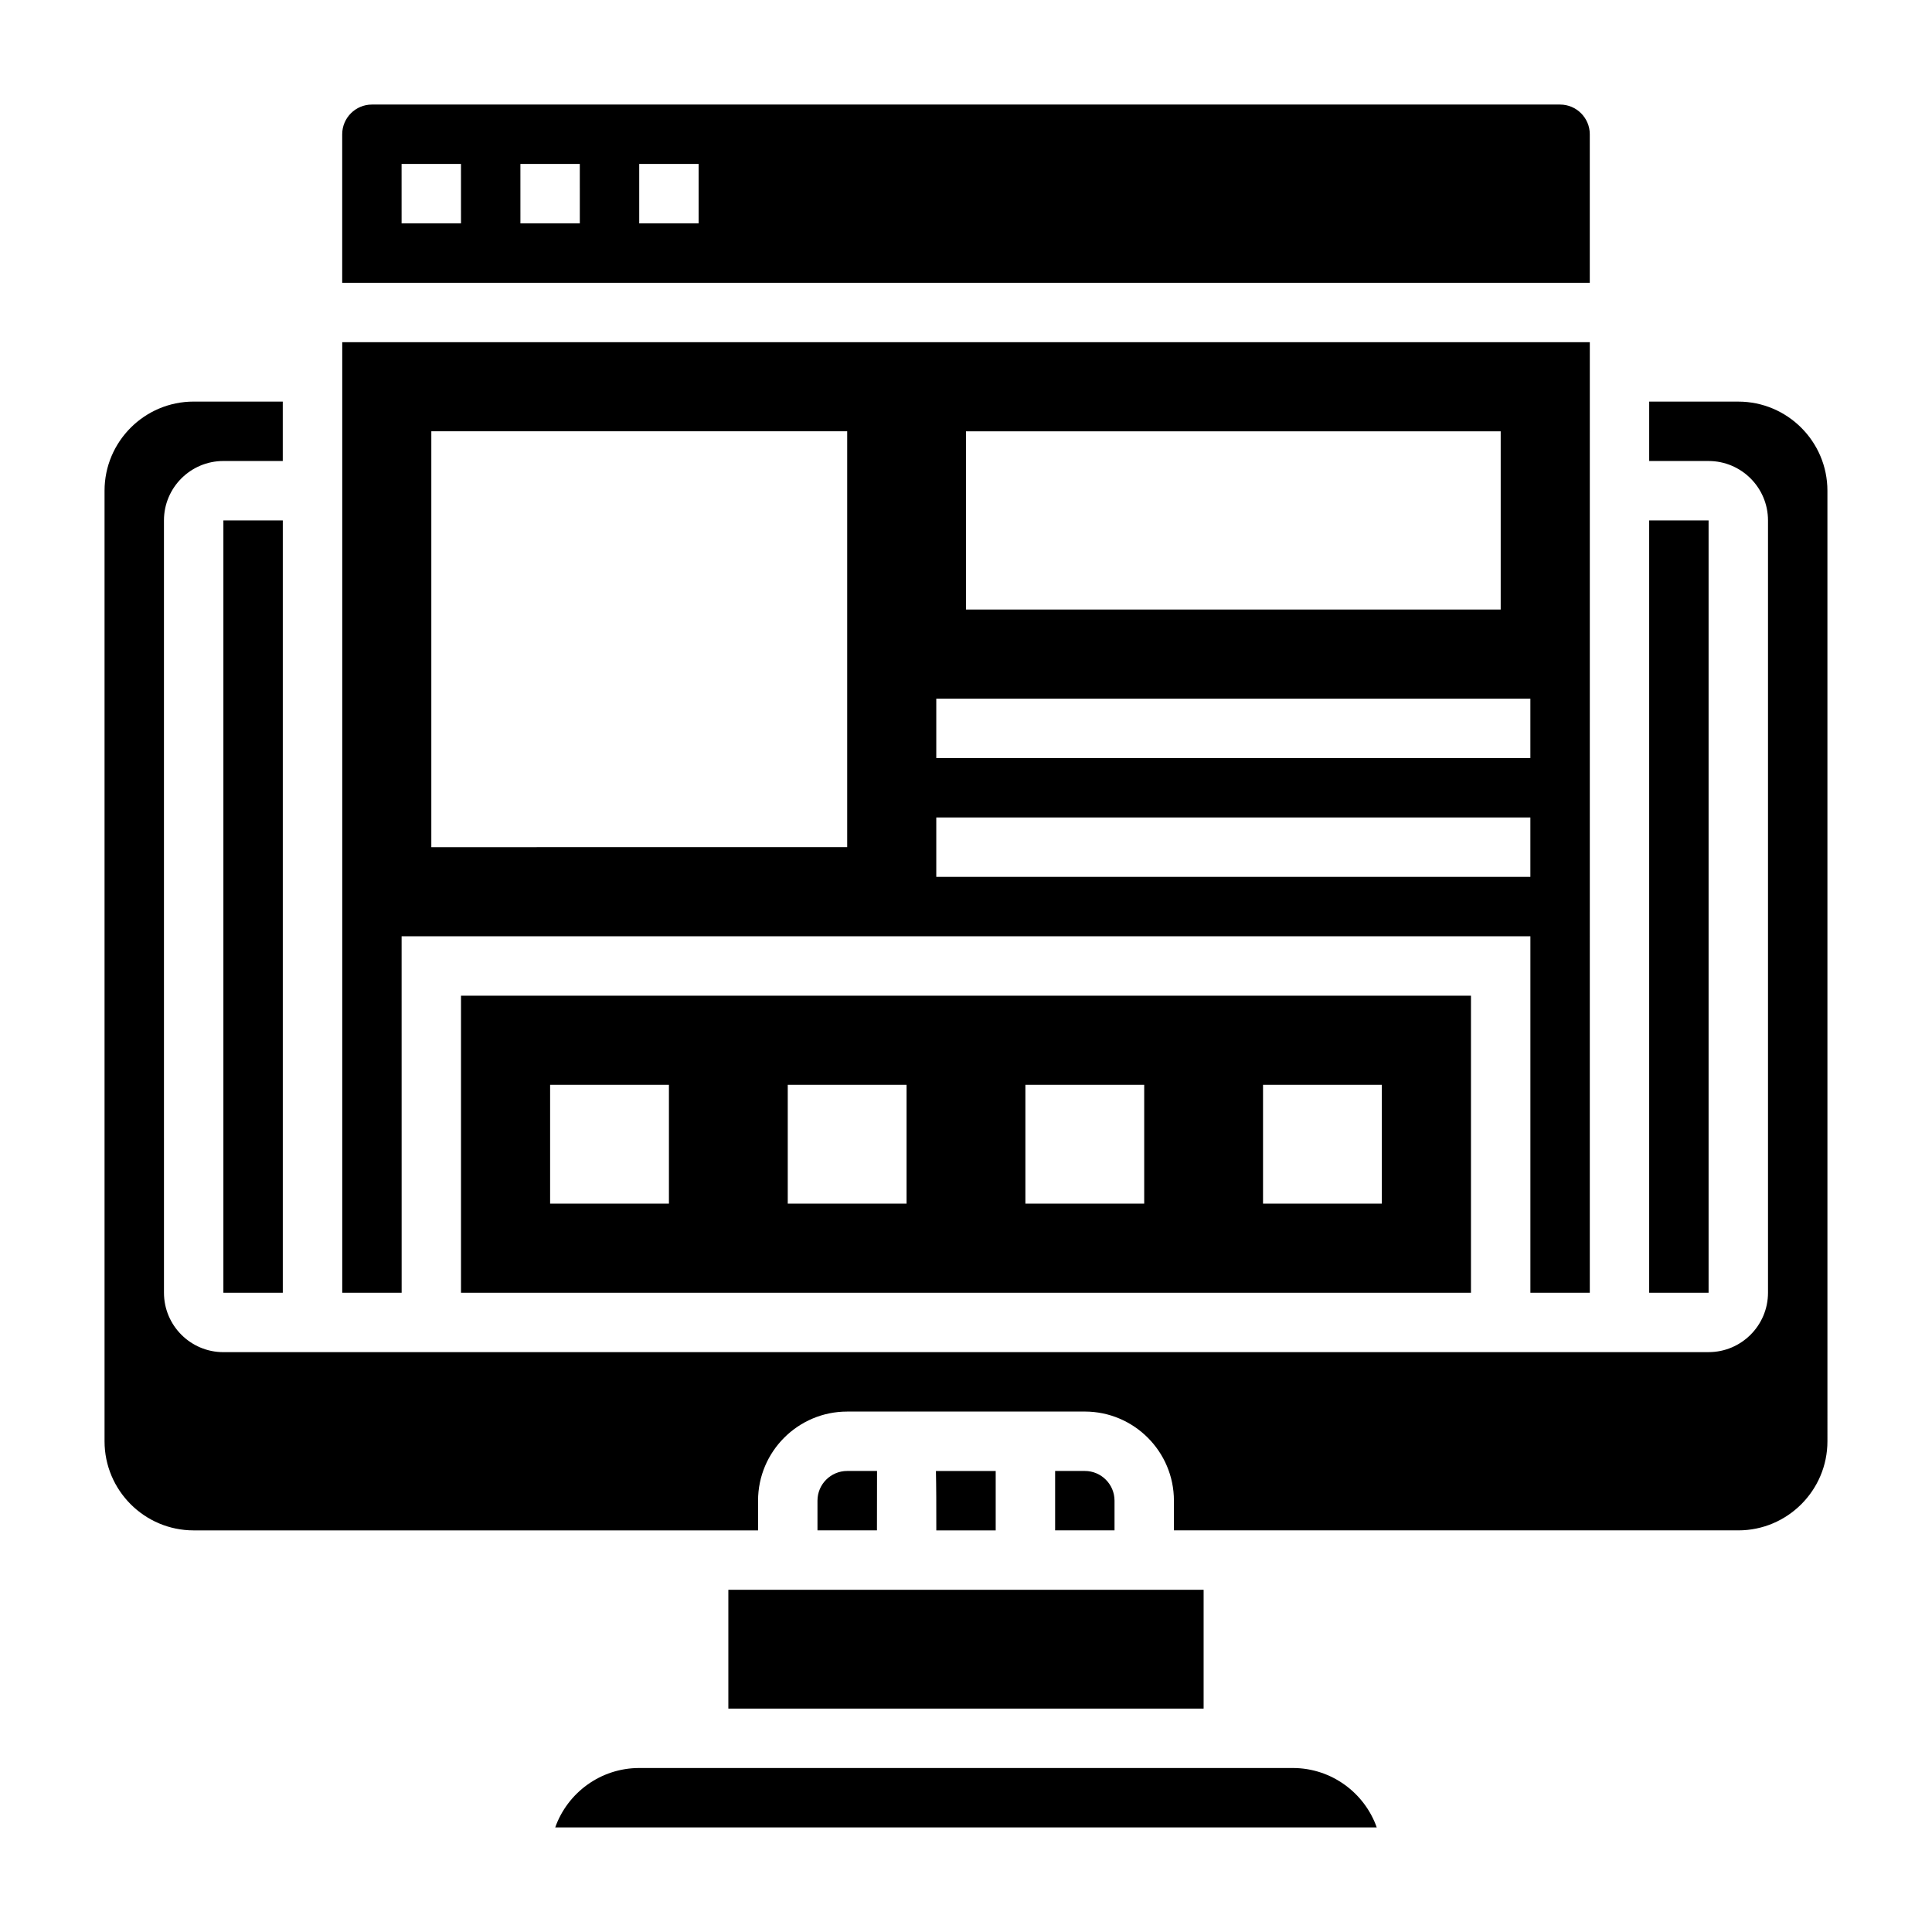
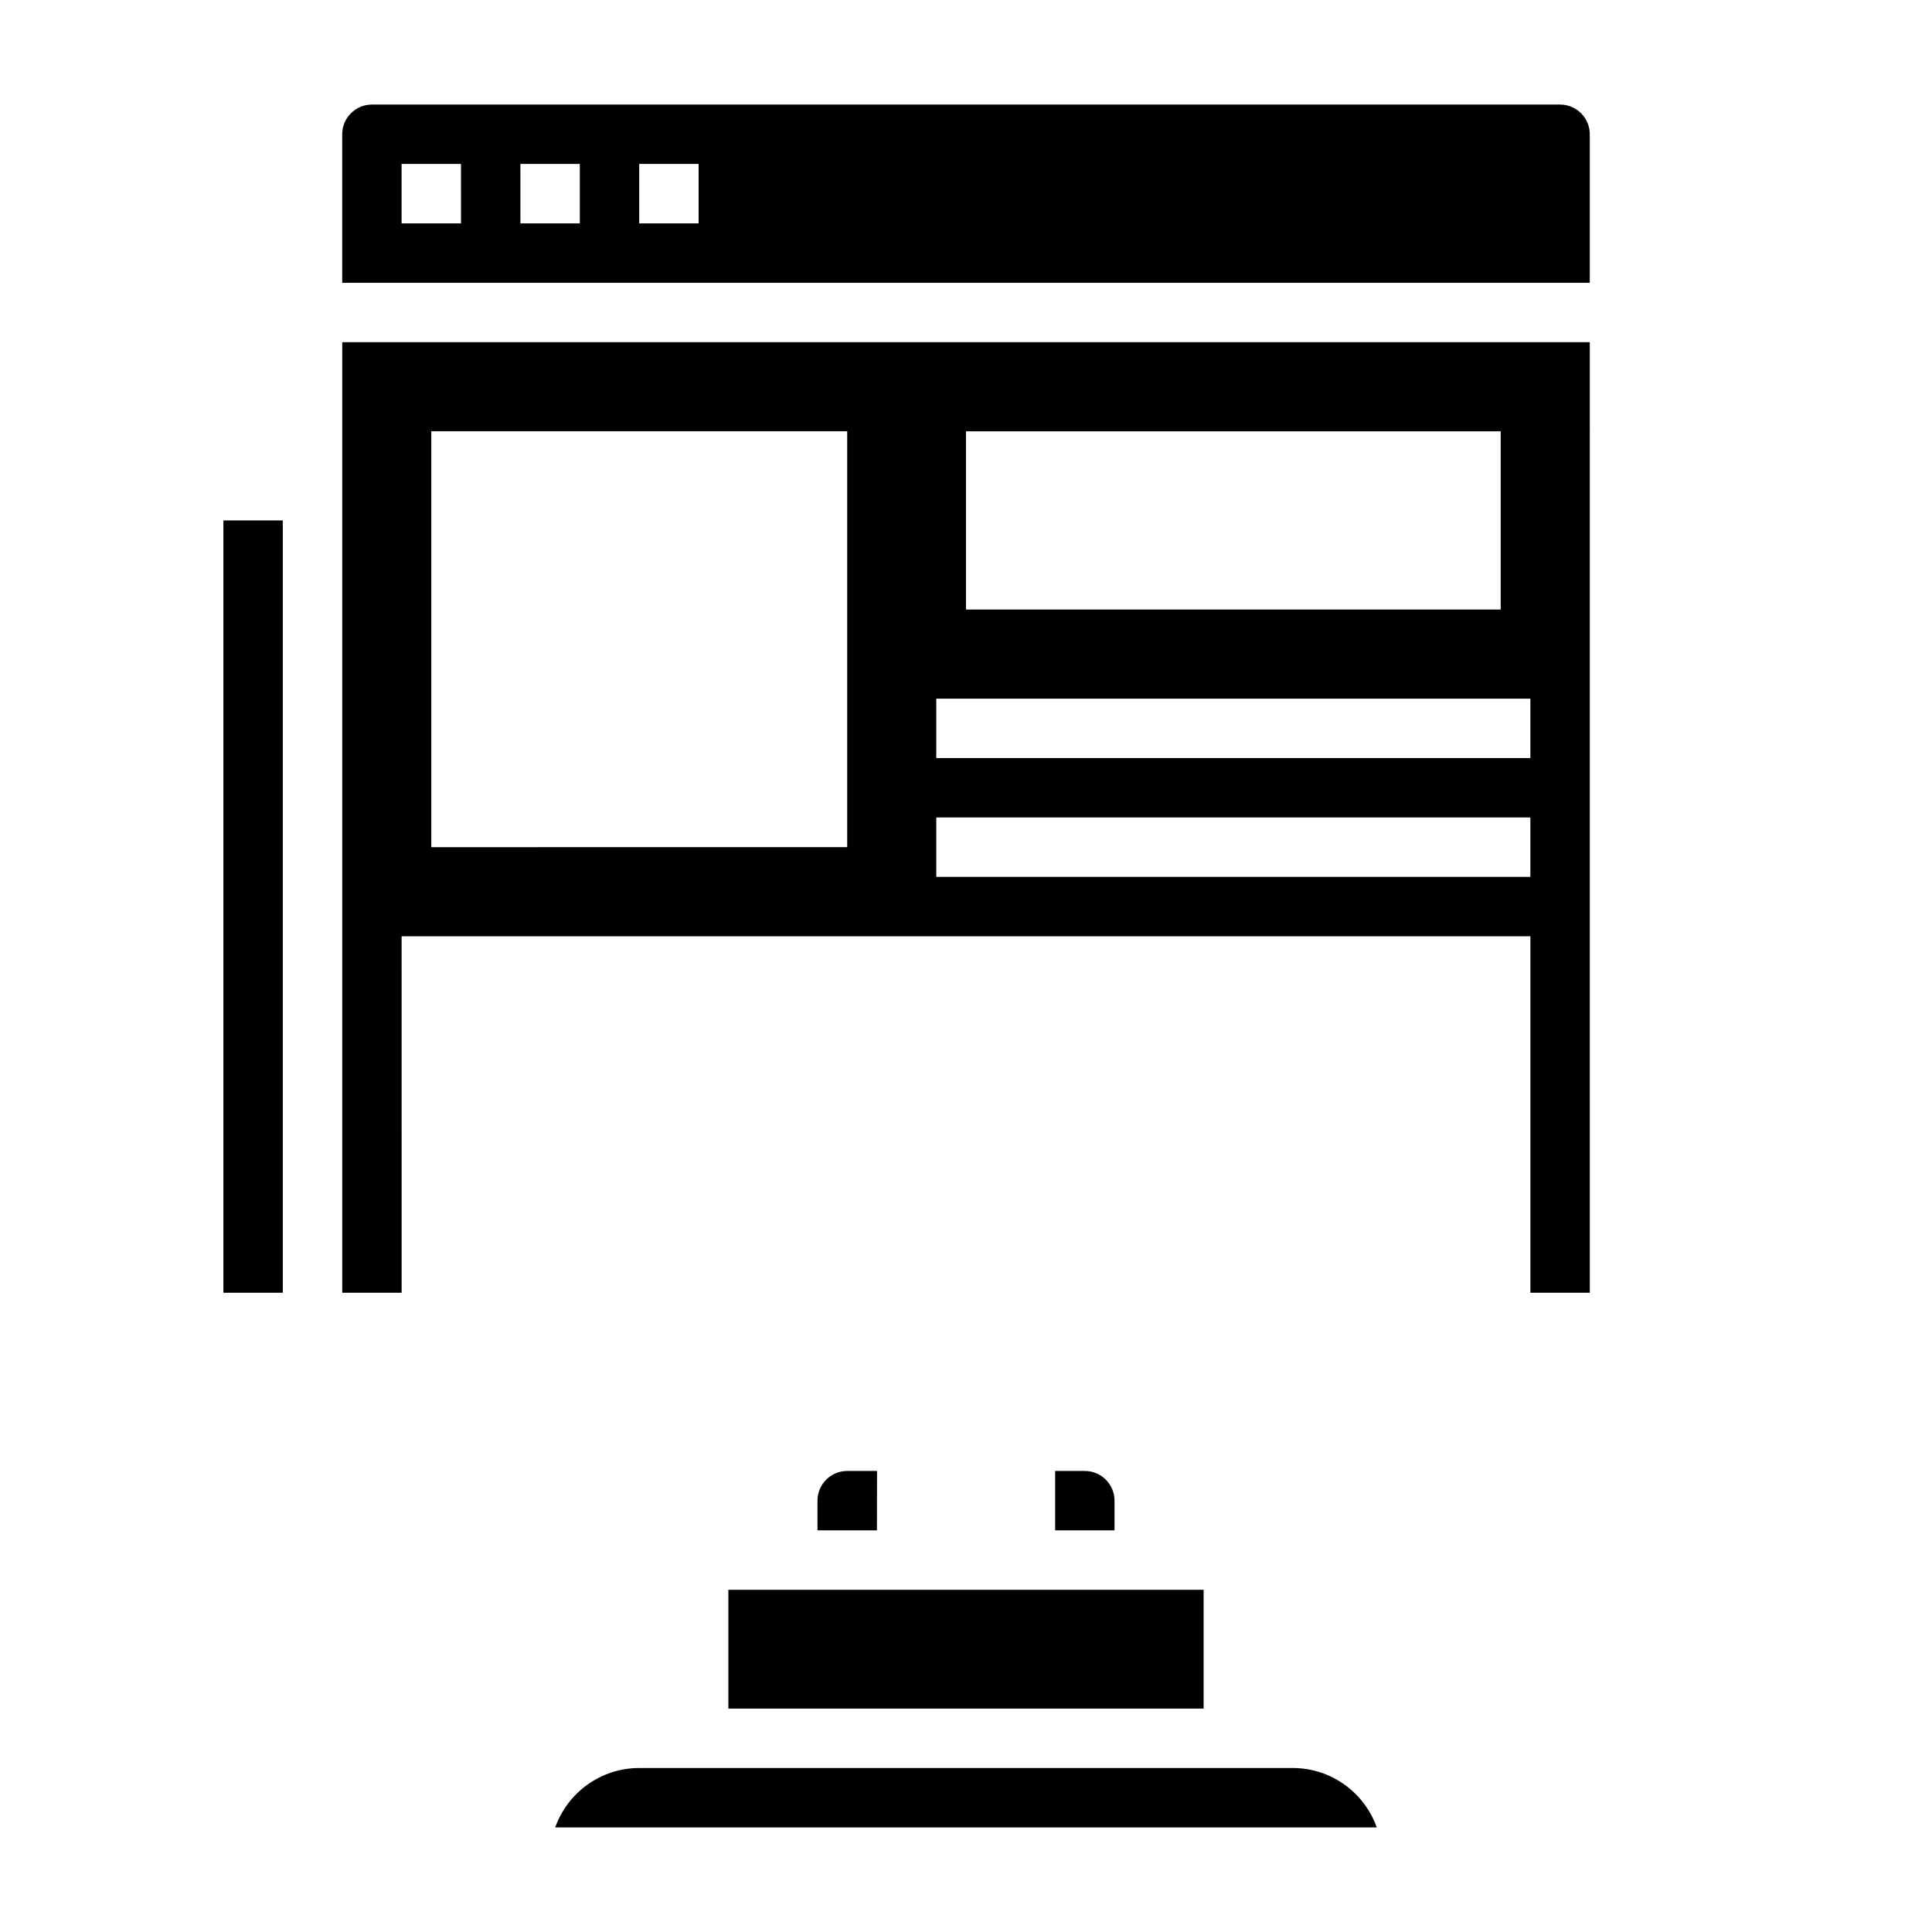
<svg xmlns="http://www.w3.org/2000/svg" fill="#000000" width="800px" height="800px" version="1.1" viewBox="144 144 512 512">
  <g>
-     <path d="m533.82 486.59v-78.719h-267.65v78.719zm-55.105-55.102h31.488v31.488h-31.488zm-62.977 0h31.488v31.488h-31.488zm-62.977 0h31.488v31.488h-31.488zm-62.977 0h31.488v31.488h-31.488z" />
    <path d="m486.59 612.54h-173.18c-10.266 0-19.02 6.582-22.27 15.742h217.71c-3.242-9.16-11.996-15.742-22.262-15.742z" />
    <path d="m565.31 179.58c0-4.336-3.535-7.871-7.871-7.871h-314.88c-4.336 0-7.871 3.535-7.871 7.871v39.359h330.62zm-299.14 23.617h-15.742l-0.004-15.746h15.742zm31.488 0h-15.742l-0.004-15.746h15.742zm31.484 0h-15.742v-15.746h15.742z" />
    <path d="m250.43 392.12h299.14v94.465h15.742l0.004-251.9h-330.62v251.91h15.742zm149.57-133.82h141.7v47.23l-141.7 0.004zm-7.875 70.848h157.44v15.742l-157.44 0.004zm0 31.488h157.44v15.742l-157.44 0.004zm-133.82-102.34h110.21v110.21l-110.21 0.004z" />
-     <path d="m581.05 281.92h15.742v204.67h-15.742z" />
    <path d="m368.51 533.82c-4.336 0-7.871 3.527-7.871 7.871v7.871h15.762c0.008-4.832 0.016-10.949 0.023-15.742z" />
    <path d="m337.02 565.31h125.95v31.488h-125.95z" />
-     <path d="m604.67 250.43h-23.617v15.742h15.742c8.684 0 15.742 7.062 15.742 15.742v204.67c0 8.684-7.062 15.742-15.742 15.742h-47.23l-299.14 0.008h-47.23c-8.684 0-15.742-7.062-15.742-15.742l-0.004-204.68c0-8.684 7.062-15.742 15.742-15.742h15.742v-15.742l-23.613-0.004c-13.02 0-23.617 10.598-23.617 23.617v251.91c0 13.02 10.598 23.617 23.617 23.617h149.57v-7.871c0-13.02 10.598-23.617 23.617-23.617h16.051l0.016-0.016c0.109 0.008 0.195 0.008 0.301 0.016l46.609-0.004c13.02 0 23.617 10.598 23.617 23.617v7.871h149.57c13.02 0 23.617-10.598 23.617-23.617l-0.004-251.9c0-13.02-10.598-23.617-23.617-23.617z" />
    <path d="m203.2 281.92h15.742v204.67h-15.742z" />
-     <path d="m407.87 549.57v-15.742h-15.84c0.094 4.07 0.109 9.242 0.102 15.742z" />
    <path d="m431.49 533.82h-7.871v15.742h15.742v-7.871c0-4.348-3.535-7.871-7.871-7.871z" />
  </g>
</svg>